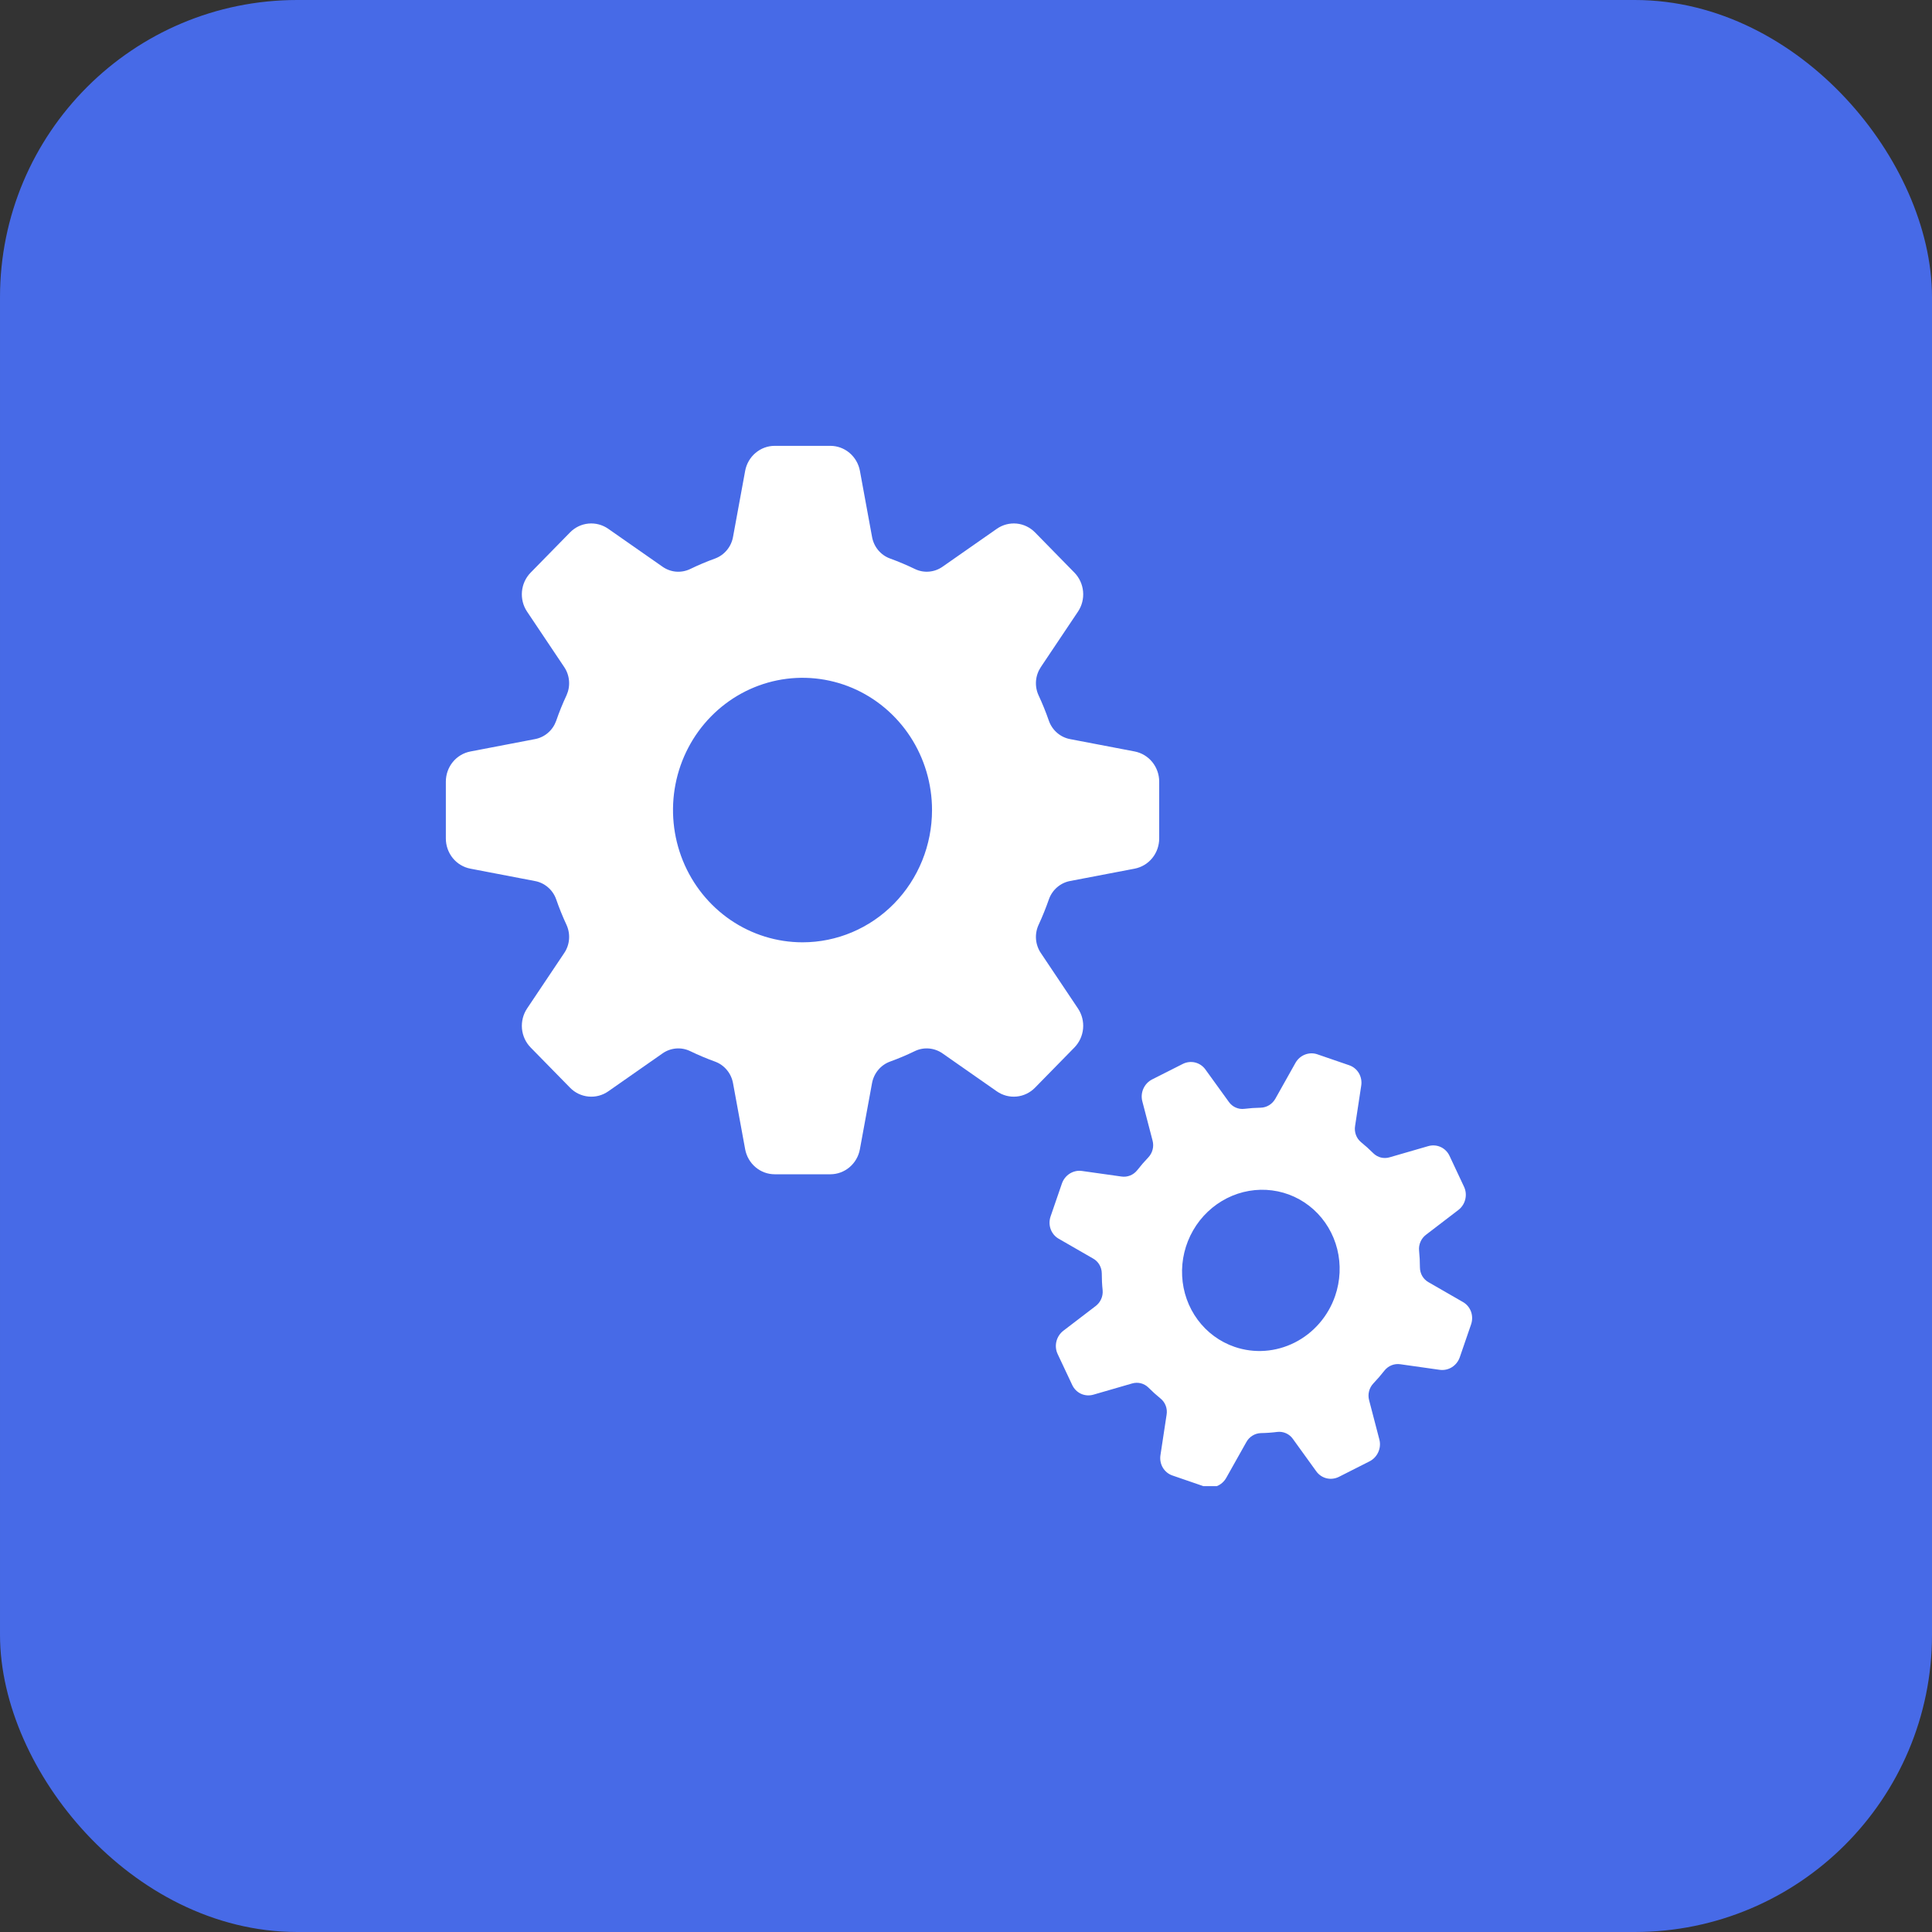
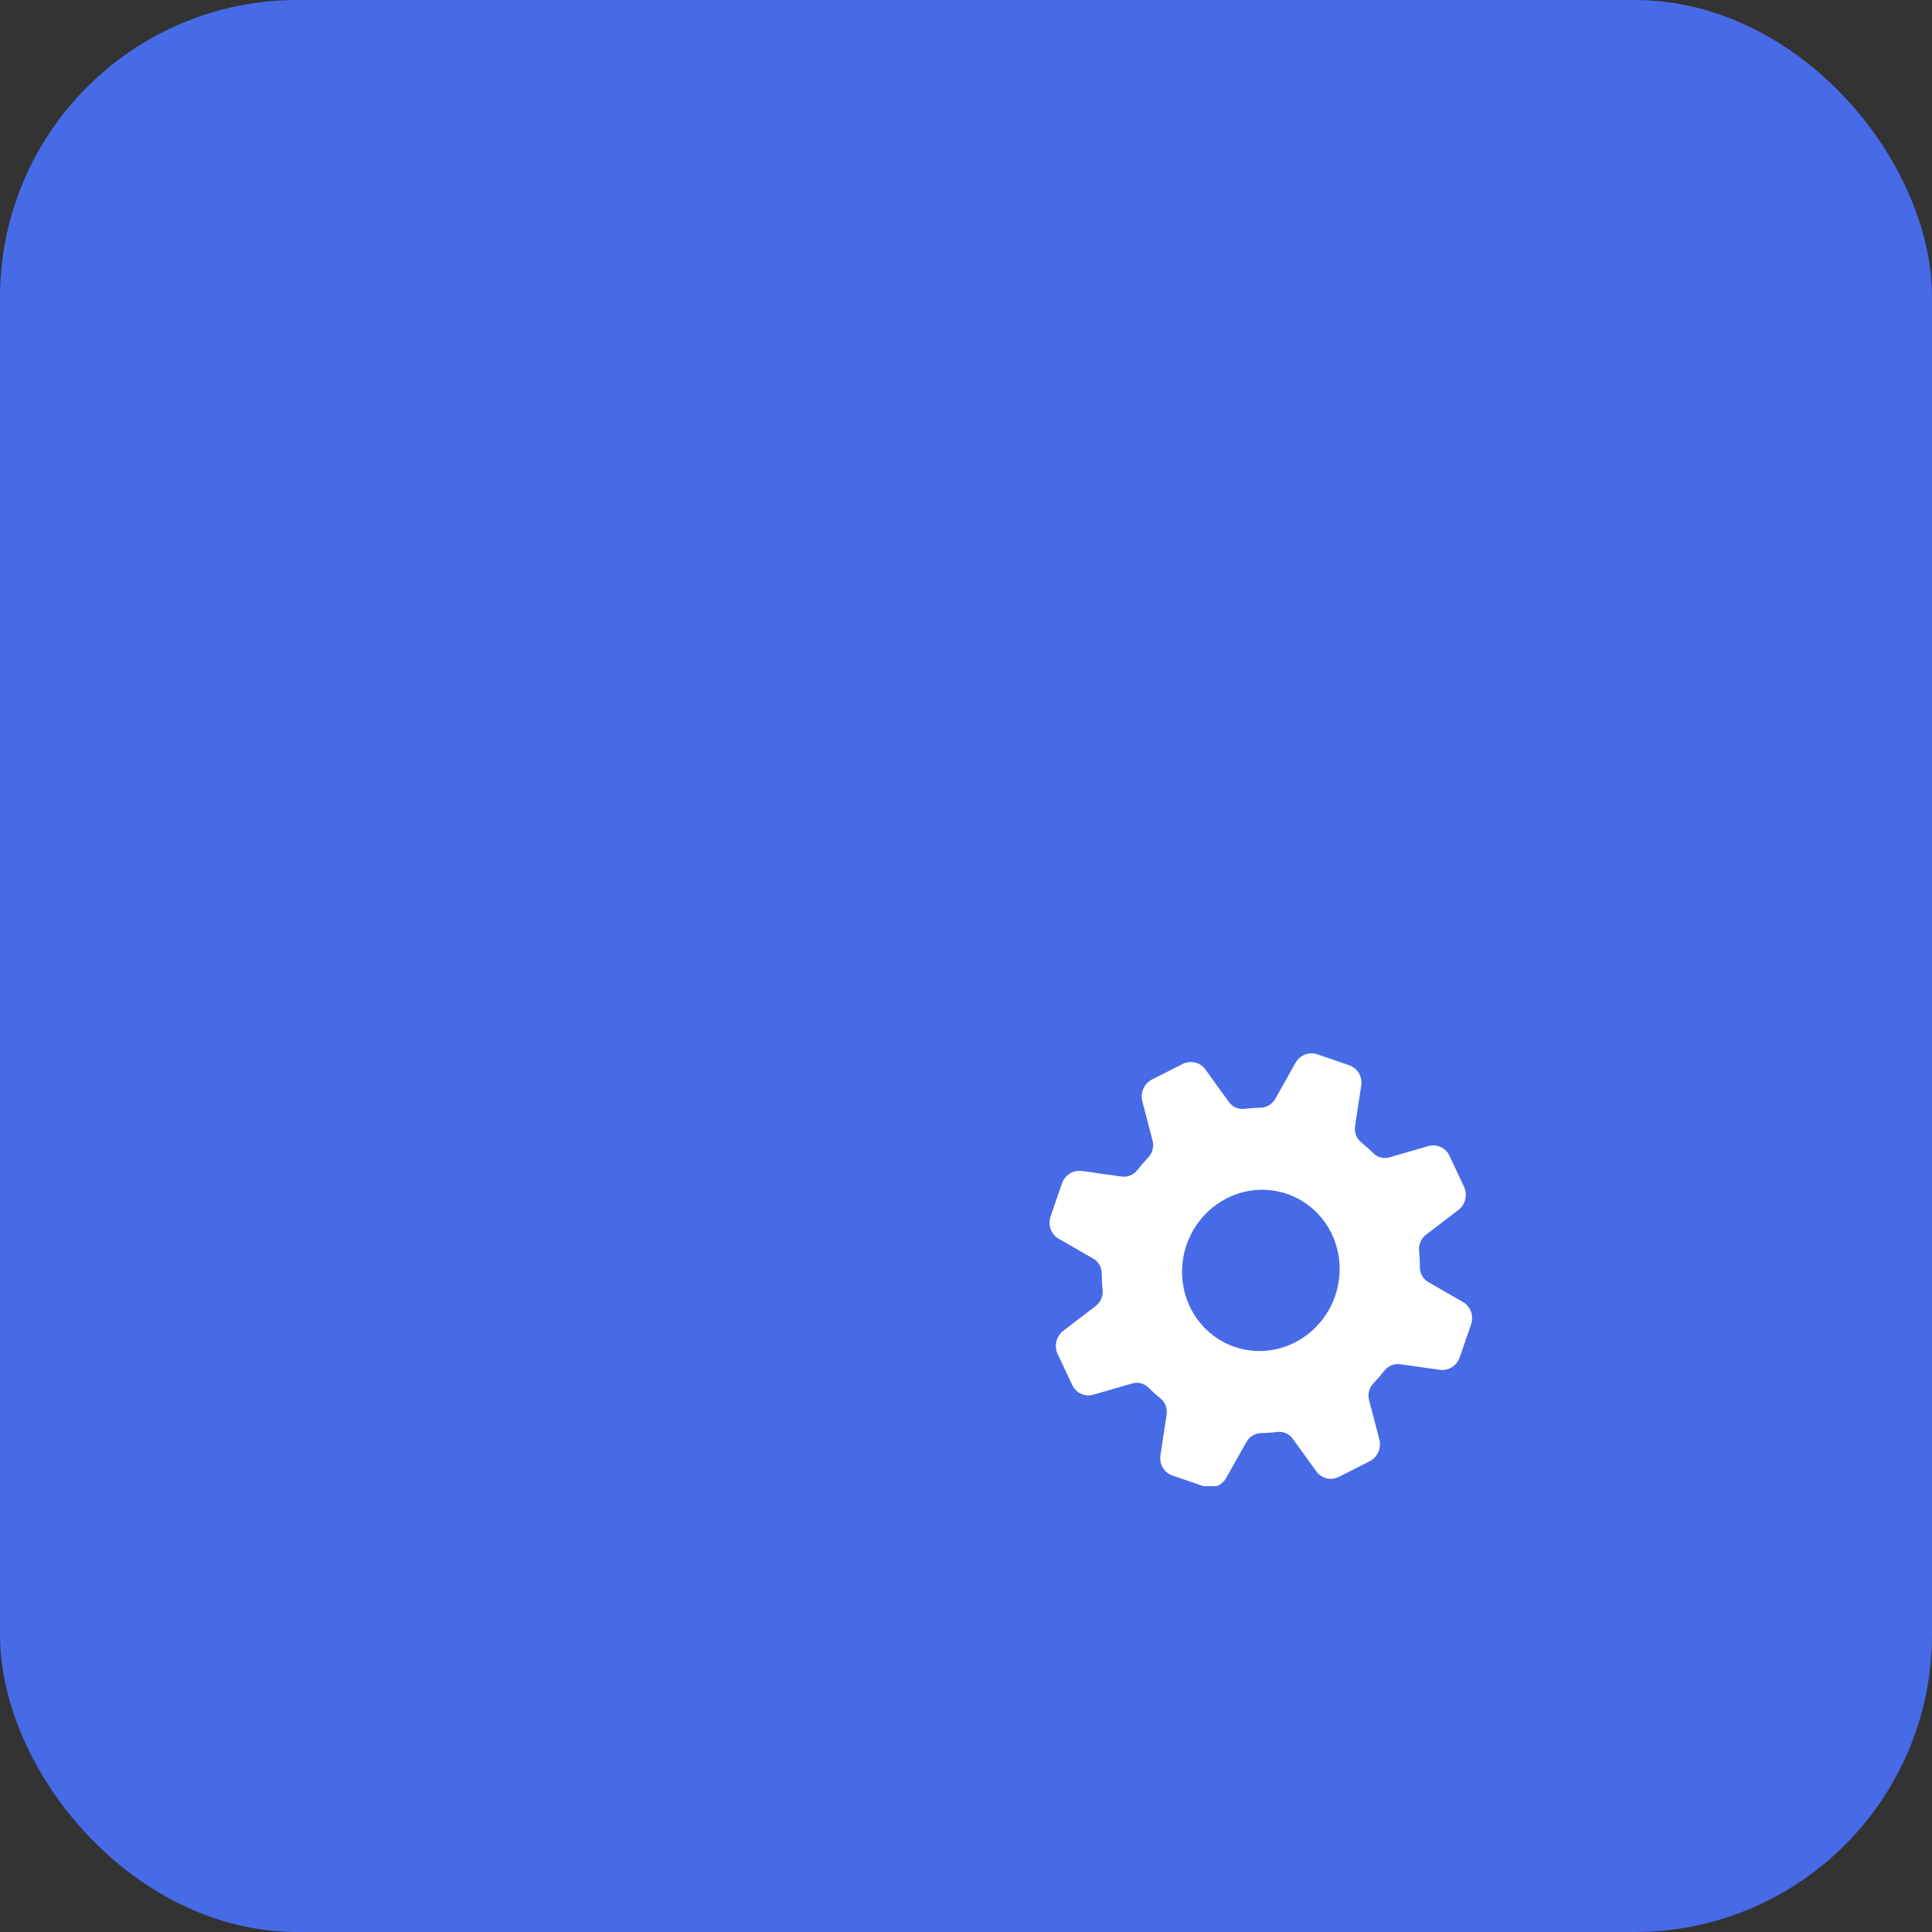
<svg xmlns="http://www.w3.org/2000/svg" width="65" height="65" viewBox="0 0 65 65" fill="none">
  <rect x="0" y="0" width="65" height="65" fill="#333333" stroke="none" />
  <rect x="1" y="1" width="63" height="63" rx="9" fill="#476AE7" />
  <rect x="1" y="1" width="63" height="63" rx="9" stroke="#476AE7" stroke-width="2" />
  <g clip-path="url(#clip0_150_2)">
-     <path d="M36.267 33.929L35.021 32.068C34.927 31.931 34.871 31.771 34.856 31.605C34.842 31.439 34.871 31.271 34.94 31.12C35.071 30.837 35.188 30.548 35.29 30.254C35.346 30.097 35.442 29.957 35.567 29.85C35.693 29.742 35.843 29.67 36.004 29.64L38.174 29.225C38.406 29.18 38.616 29.055 38.767 28.869C38.917 28.684 39 28.451 39 28.209V26.297C39 26.056 38.917 25.823 38.767 25.638C38.616 25.452 38.406 25.327 38.174 25.282L36.004 24.867C35.843 24.837 35.692 24.765 35.567 24.657C35.442 24.55 35.346 24.411 35.29 24.254C35.188 23.959 35.071 23.67 34.939 23.388C34.87 23.236 34.842 23.068 34.856 22.902C34.871 22.735 34.928 22.576 35.021 22.438L36.267 20.578C36.4 20.38 36.461 20.14 36.439 19.9C36.417 19.66 36.314 19.436 36.147 19.265L34.823 17.913C34.656 17.743 34.436 17.637 34.202 17.615C33.967 17.593 33.732 17.655 33.537 17.791L31.716 19.063C31.581 19.159 31.425 19.217 31.262 19.231C31.099 19.246 30.935 19.217 30.786 19.146C30.51 19.012 30.226 18.893 29.938 18.788C29.784 18.731 29.648 18.633 29.542 18.505C29.437 18.377 29.367 18.223 29.338 18.058L28.931 15.842C28.887 15.605 28.764 15.392 28.582 15.238C28.401 15.084 28.172 15 27.936 15H26.064C25.828 15 25.6 15.084 25.419 15.238C25.237 15.392 25.114 15.605 25.07 15.842L24.663 18.058C24.634 18.223 24.564 18.377 24.458 18.505C24.353 18.633 24.217 18.731 24.063 18.789C23.774 18.893 23.491 19.013 23.215 19.147C23.066 19.217 22.902 19.246 22.739 19.232C22.576 19.217 22.42 19.159 22.285 19.063L20.464 17.791C20.269 17.655 20.034 17.593 19.799 17.615C19.564 17.637 19.345 17.742 19.178 17.913L17.853 19.265C17.686 19.436 17.583 19.66 17.561 19.9C17.539 20.14 17.6 20.38 17.733 20.578L18.98 22.439C19.073 22.576 19.13 22.736 19.144 22.902C19.159 23.069 19.13 23.236 19.062 23.388C18.93 23.67 18.812 23.959 18.711 24.255C18.654 24.412 18.559 24.551 18.433 24.658C18.308 24.766 18.157 24.837 17.996 24.867L15.826 25.283C15.594 25.327 15.384 25.453 15.233 25.638C15.082 25.824 15 26.057 15 26.298V28.21C15 28.451 15.083 28.684 15.233 28.87C15.384 29.055 15.594 29.181 15.826 29.225L17.995 29.641C18.156 29.67 18.307 29.742 18.433 29.85C18.559 29.957 18.655 30.096 18.711 30.254C18.813 30.549 18.93 30.838 19.062 31.121C19.13 31.272 19.159 31.44 19.144 31.606C19.13 31.773 19.073 31.932 18.979 32.069L17.734 33.928C17.601 34.127 17.54 34.367 17.561 34.607C17.583 34.847 17.686 35.072 17.853 35.242L19.178 36.594C19.344 36.765 19.564 36.87 19.799 36.892C20.034 36.915 20.269 36.853 20.464 36.717L22.285 35.444C22.42 35.348 22.576 35.291 22.739 35.276C22.902 35.261 23.066 35.291 23.214 35.361C23.491 35.495 23.774 35.614 24.063 35.719C24.217 35.776 24.353 35.874 24.458 36.002C24.564 36.13 24.634 36.284 24.663 36.449L25.07 38.665C25.114 38.902 25.237 39.115 25.419 39.269C25.6 39.423 25.828 39.507 26.064 39.507H27.937C28.172 39.507 28.401 39.423 28.582 39.269C28.764 39.115 28.887 38.902 28.93 38.665L29.337 36.449C29.366 36.284 29.437 36.13 29.542 36.002C29.647 35.874 29.783 35.776 29.937 35.719C30.226 35.614 30.509 35.495 30.786 35.36C30.934 35.29 31.098 35.261 31.261 35.276C31.424 35.291 31.581 35.349 31.715 35.444L33.537 36.717C33.731 36.852 33.966 36.915 34.201 36.892C34.436 36.87 34.656 36.764 34.822 36.594L36.147 35.242C36.313 35.072 36.417 34.847 36.439 34.607C36.461 34.368 36.4 34.128 36.267 33.929ZM27 31.703C26.138 31.703 25.296 31.442 24.579 30.953C23.863 30.464 23.304 29.769 22.974 28.956C22.645 28.143 22.558 27.248 22.726 26.385C22.894 25.522 23.309 24.729 23.919 24.107C24.528 23.485 25.305 23.061 26.15 22.889C26.995 22.718 27.871 22.806 28.668 23.142C29.464 23.479 30.144 24.05 30.623 24.781C31.102 25.513 31.357 26.373 31.357 27.253C31.357 28.433 30.898 29.565 30.081 30.4C29.264 31.234 28.156 31.703 27 31.703Z" fill="white" />
    <path d="M46.407 48.43L46.062 47.108C46.036 47.01 46.035 46.907 46.06 46.808C46.085 46.709 46.135 46.618 46.205 46.544C46.336 46.406 46.461 46.262 46.578 46.112C46.641 46.032 46.724 45.971 46.817 45.933C46.911 45.896 47.011 45.884 47.11 45.898L48.437 46.086C48.579 46.106 48.724 46.075 48.848 45.998C48.971 45.92 49.065 45.802 49.113 45.662L49.493 44.557C49.541 44.417 49.54 44.266 49.491 44.129C49.441 43.992 49.346 43.878 49.222 43.807L48.06 43.138C47.973 43.089 47.901 43.018 47.85 42.931C47.8 42.844 47.773 42.745 47.772 42.643C47.772 42.452 47.762 42.262 47.743 42.072C47.733 41.971 47.751 41.869 47.792 41.775C47.833 41.682 47.898 41.601 47.979 41.54L49.063 40.71C49.179 40.622 49.262 40.495 49.297 40.352C49.332 40.209 49.318 40.059 49.256 39.928L48.766 38.884C48.704 38.753 48.599 38.648 48.468 38.589C48.338 38.53 48.191 38.52 48.052 38.56L46.754 38.936C46.658 38.965 46.557 38.967 46.46 38.944C46.364 38.92 46.276 38.87 46.205 38.801C46.072 38.668 45.934 38.543 45.789 38.426C45.712 38.362 45.654 38.279 45.619 38.184C45.584 38.089 45.574 37.986 45.59 37.886L45.797 36.524C45.82 36.378 45.791 36.23 45.718 36.105C45.644 35.981 45.53 35.887 45.395 35.84L44.321 35.471C44.186 35.424 44.038 35.428 43.903 35.481C43.768 35.534 43.655 35.633 43.583 35.762L42.909 36.963C42.859 37.052 42.788 37.127 42.702 37.181C42.616 37.234 42.519 37.264 42.419 37.267C42.233 37.27 42.047 37.283 41.861 37.306C41.762 37.318 41.662 37.302 41.572 37.261C41.481 37.221 41.403 37.156 41.345 37.075L40.553 35.979C40.468 35.862 40.346 35.78 40.207 35.746C40.068 35.713 39.921 35.73 39.791 35.796L38.762 36.316C38.632 36.382 38.529 36.491 38.468 36.626C38.408 36.76 38.395 36.911 38.432 37.052L38.777 38.374C38.803 38.472 38.804 38.575 38.779 38.674C38.754 38.773 38.705 38.864 38.635 38.938C38.503 39.076 38.378 39.22 38.261 39.37C38.198 39.45 38.115 39.512 38.022 39.549C37.928 39.586 37.828 39.598 37.729 39.583L36.402 39.396C36.26 39.375 36.115 39.407 35.991 39.484C35.868 39.562 35.774 39.68 35.726 39.82L35.346 40.925C35.298 41.065 35.299 41.216 35.348 41.353C35.398 41.49 35.493 41.604 35.617 41.675L36.779 42.344C36.866 42.392 36.938 42.464 36.989 42.551C37.039 42.638 37.067 42.737 37.068 42.839C37.068 43.03 37.077 43.221 37.097 43.41C37.106 43.511 37.089 43.614 37.047 43.707C37.006 43.8 36.941 43.881 36.86 43.942L35.776 44.771C35.66 44.86 35.577 44.987 35.542 45.13C35.507 45.273 35.521 45.423 35.583 45.554L36.074 46.597C36.136 46.729 36.241 46.834 36.371 46.893C36.501 46.952 36.648 46.962 36.787 46.922L38.085 46.546C38.181 46.517 38.283 46.515 38.379 46.538C38.475 46.562 38.564 46.611 38.635 46.681C38.767 46.813 38.905 46.938 39.05 47.056C39.127 47.119 39.186 47.203 39.221 47.298C39.256 47.392 39.266 47.495 39.249 47.596L39.042 48.958C39.02 49.104 39.048 49.252 39.121 49.376C39.195 49.501 39.309 49.595 39.444 49.641L40.519 50.011C40.654 50.057 40.802 50.054 40.936 50.001C41.071 49.948 41.184 49.848 41.256 49.72L41.931 48.519C41.98 48.429 42.051 48.354 42.137 48.301C42.223 48.248 42.32 48.218 42.42 48.215C42.606 48.212 42.793 48.199 42.978 48.175C43.077 48.164 43.177 48.18 43.268 48.221C43.358 48.261 43.437 48.326 43.495 48.407L44.286 49.503C44.371 49.62 44.493 49.702 44.632 49.736C44.772 49.769 44.919 49.751 45.048 49.686L46.077 49.165C46.206 49.1 46.31 48.99 46.37 48.856C46.431 48.722 46.444 48.571 46.407 48.43ZM41.534 45.313C41.04 45.143 40.608 44.826 40.295 44.402C39.981 43.978 39.799 43.466 39.772 42.931C39.744 42.395 39.873 41.861 40.141 41.395C40.409 40.929 40.805 40.553 41.278 40.313C41.752 40.074 42.281 39.982 42.8 40.05C43.319 40.117 43.804 40.341 44.194 40.693C44.584 41.045 44.861 41.509 44.99 42.026C45.119 42.544 45.094 43.092 44.919 43.601C44.684 44.283 44.196 44.847 43.561 45.168C42.926 45.489 42.197 45.542 41.534 45.313Z" fill="white" />
  </g>
  <defs>
    <clipPath id="clip0_150_2">
      <rect width="35" height="35" fill="white" transform="translate(15 15)" />
    </clipPath>
  </defs>
</svg>